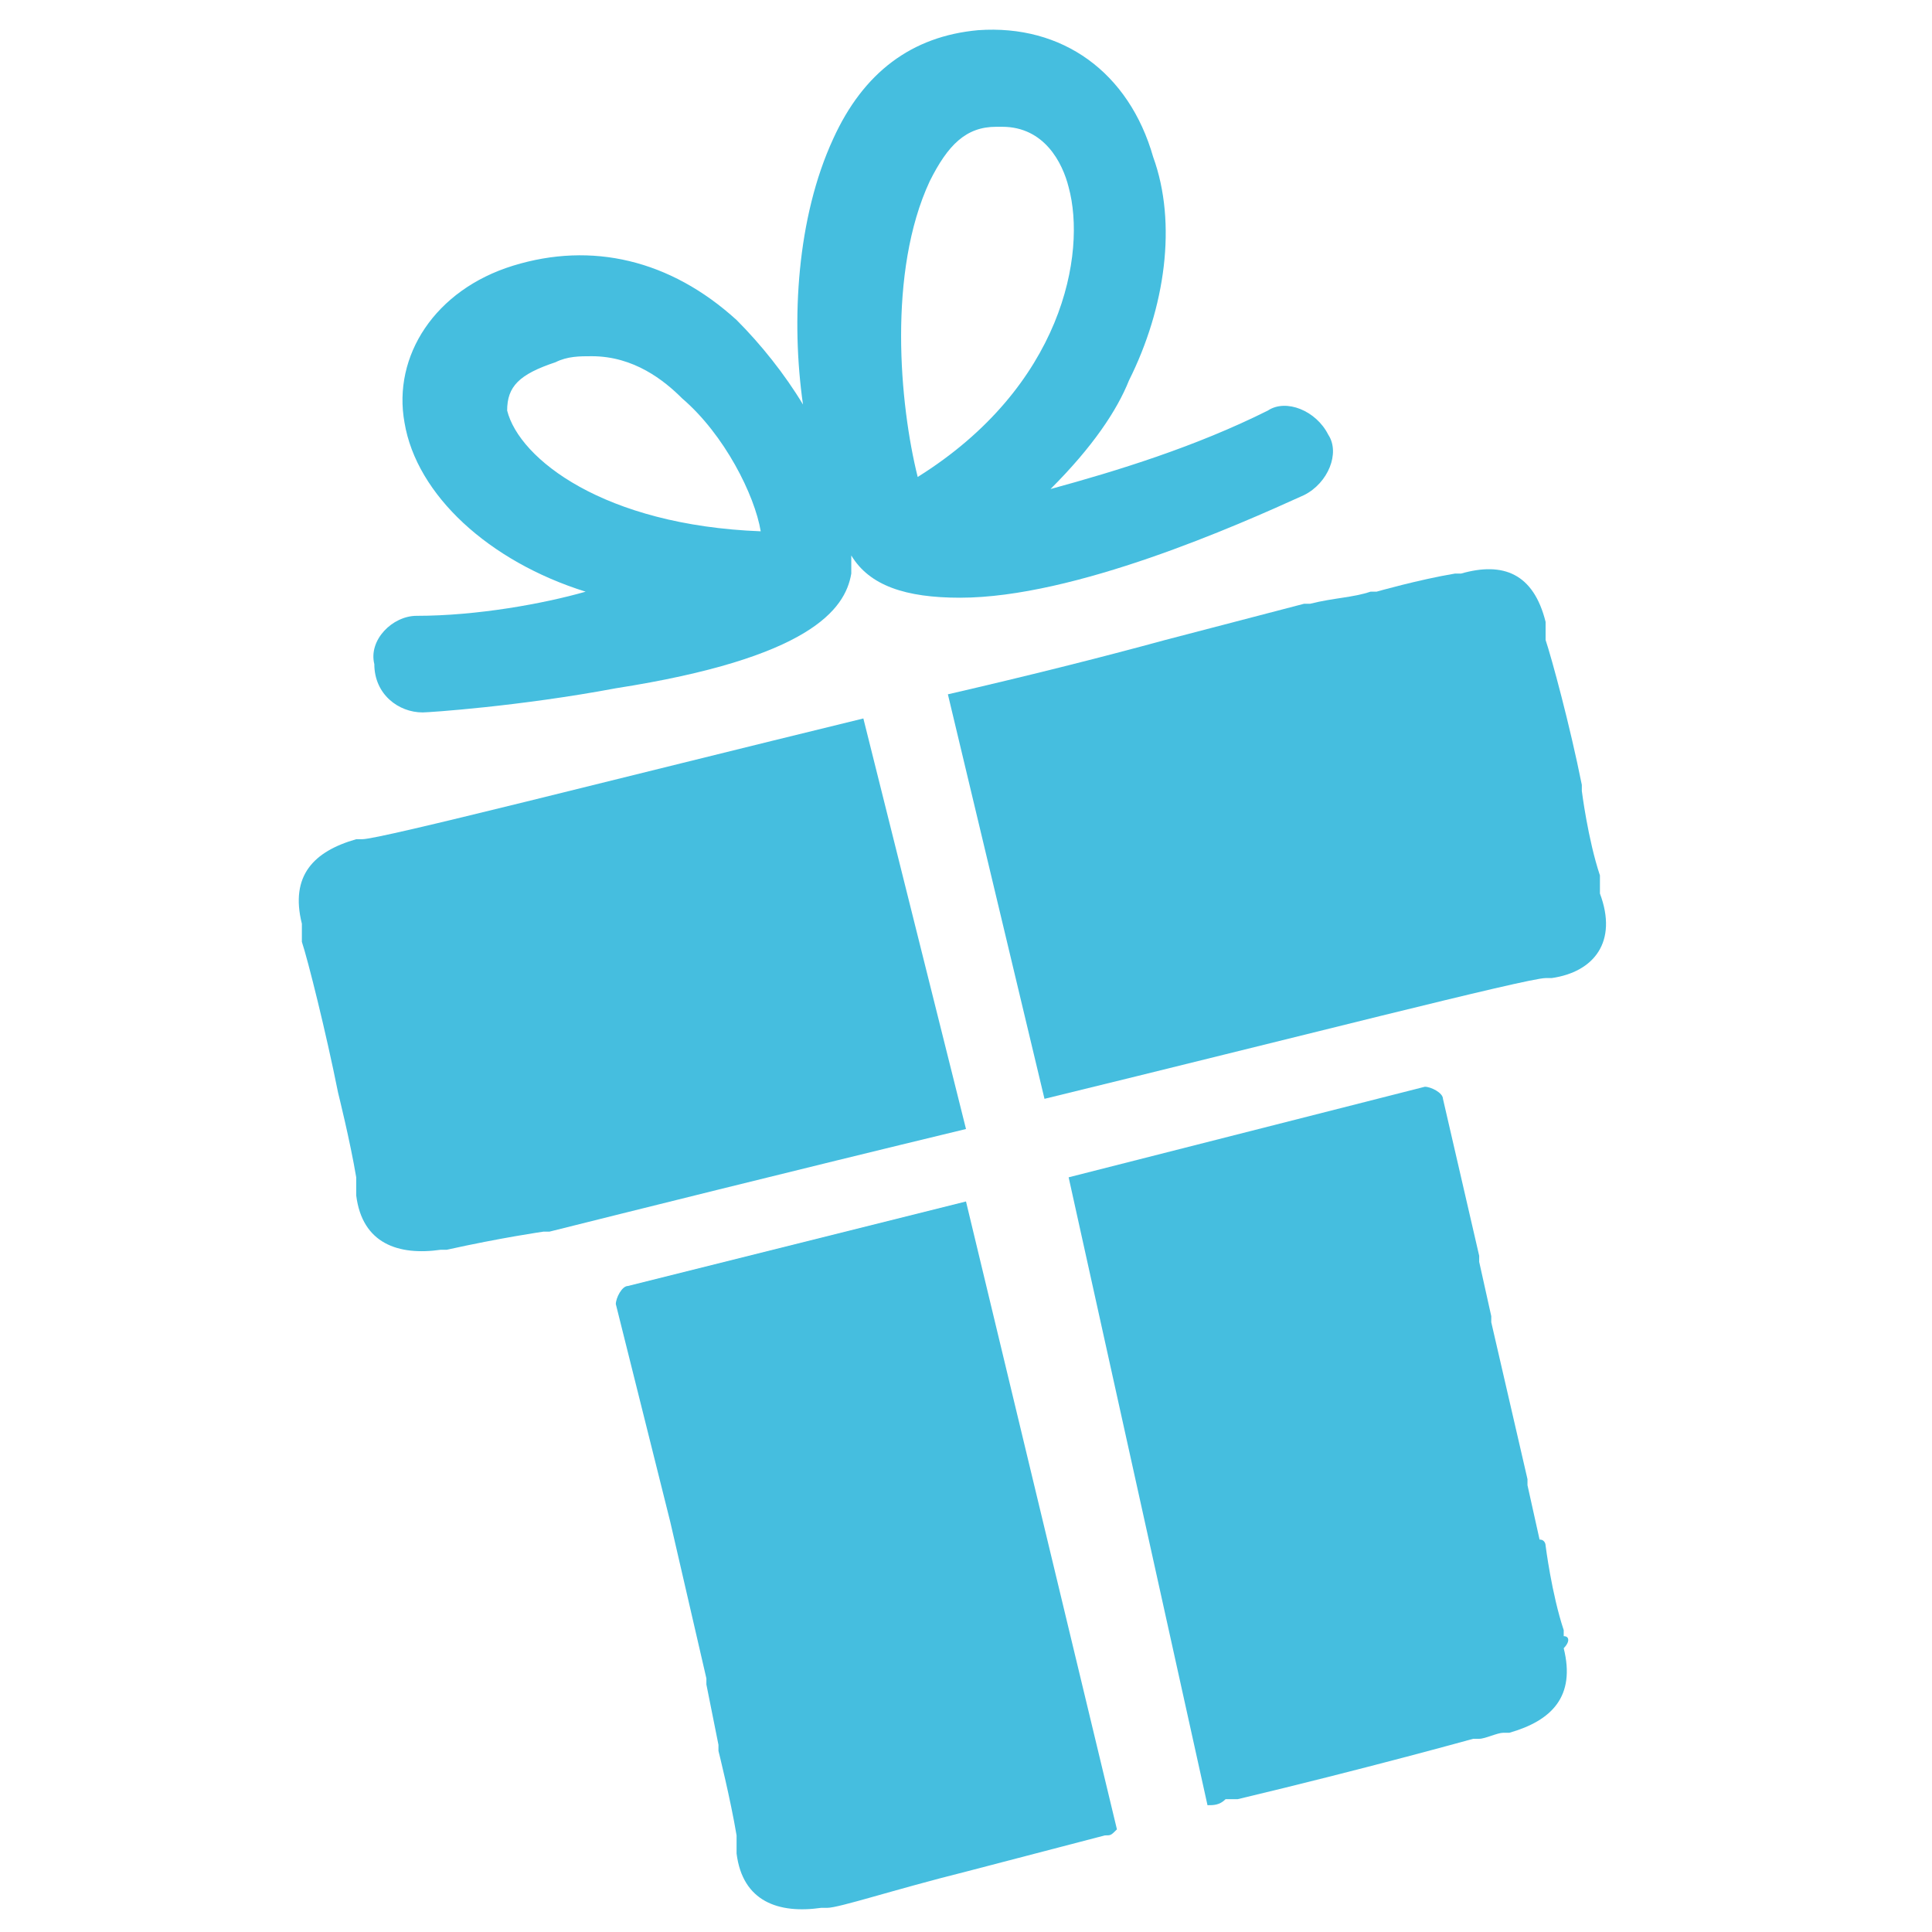
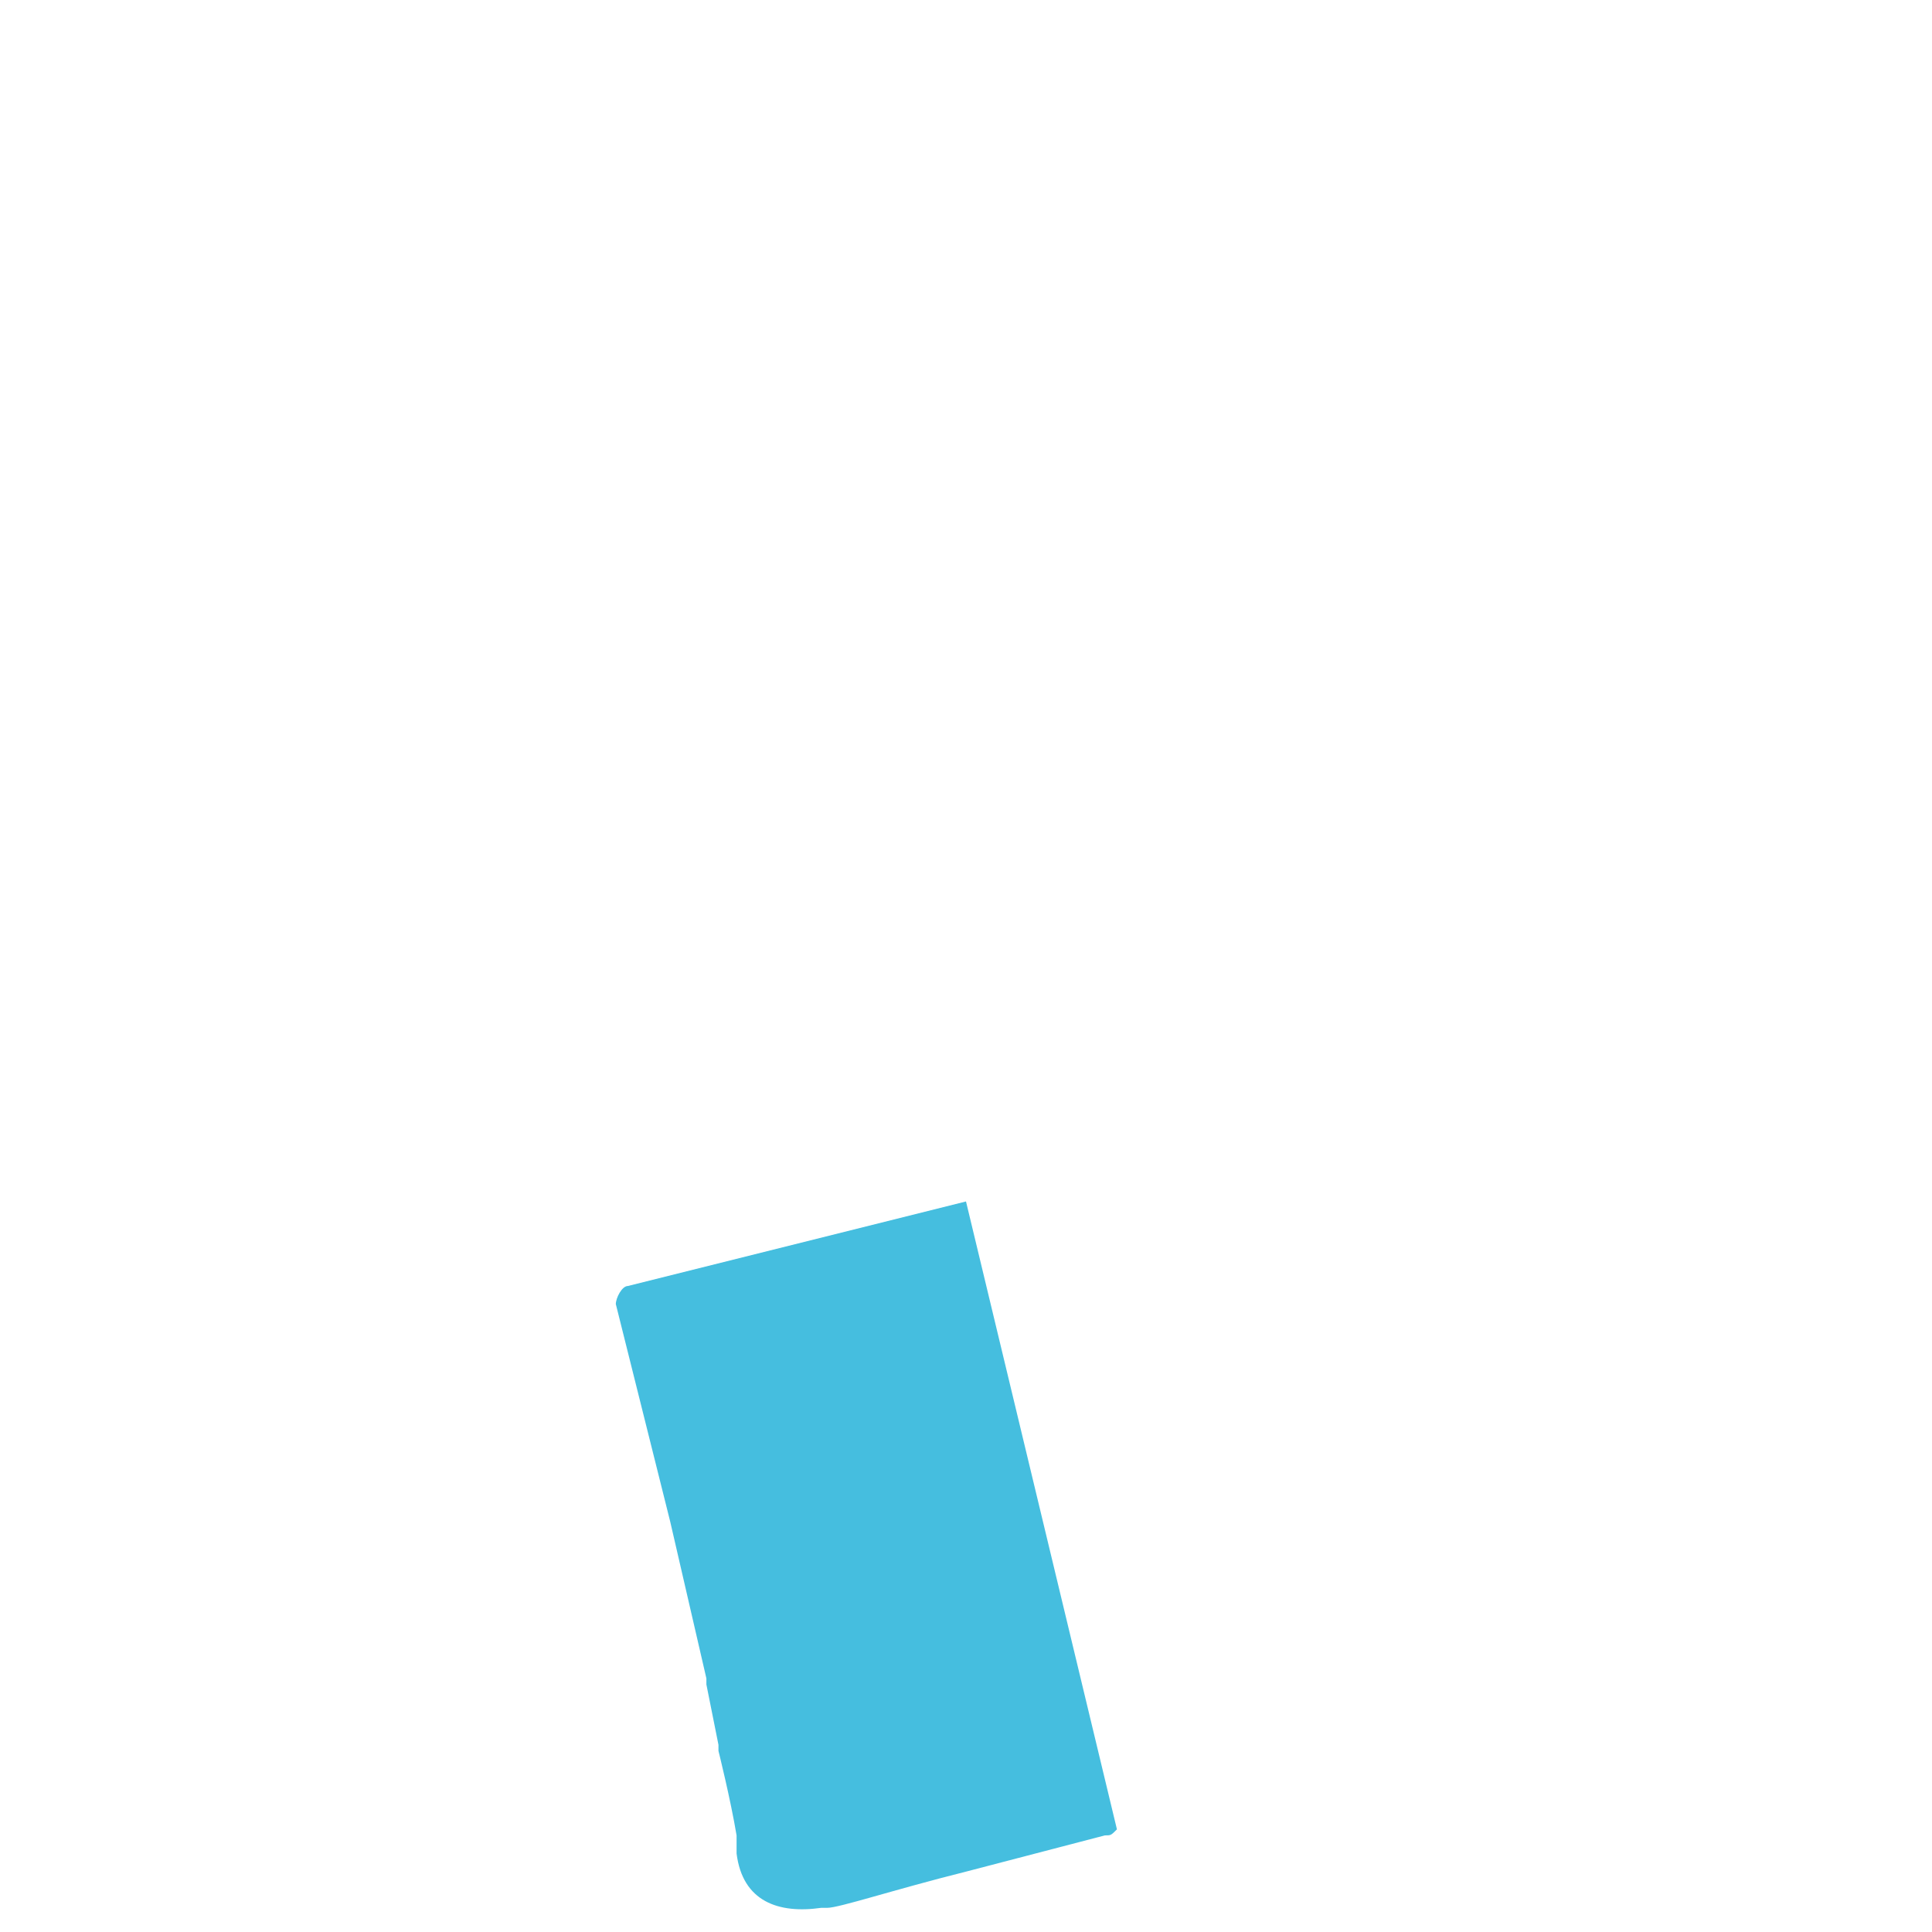
<svg xmlns="http://www.w3.org/2000/svg" version="1.1" id="Ebene_1" x="0px" y="0px" viewBox="0 0 32 32" style="enable-background:new 0 0 32 32;" xml:space="preserve">
  <style type="text/css">
	.st0{fill:#45BEDF;}
</style>
  <g>
-     <path class="st0" d="M7,11.8C7,11.8,7,11.8,7,11.8c0.1,0,1.6-0.1,3.2-0.4c3.2-0.5,3.8-1.3,3.9-1.9c0-0.1,0-0.2,0-0.3   c0.3,0.5,0.9,0.7,1.8,0.7c1.9,0,4.6-1.2,5.7-1.7c0.4-0.2,0.6-0.7,0.4-1l0,0c-0.2-0.4-0.7-0.6-1-0.4c-1.2,0.6-2.5,1-3.6,1.3   c0.7-0.7,1.1-1.3,1.3-1.8c0.6-1.2,0.8-2.6,0.4-3.7c-0.4-1.4-1.5-2.2-2.9-2.1c-1.1,0.1-1.9,0.7-2.4,1.8c-0.6,1.3-0.7,3-0.5,4.4   c-0.3-0.5-0.7-1-1.1-1.4c-1.1-1-2.4-1.3-3.7-0.9c-1.3,0.4-2,1.5-1.8,2.6c0.2,1.2,1.4,2.3,3,2.8C9,10,7.9,10.2,6.9,10.2   c-0.4,0-0.8,0.4-0.7,0.8C6.2,11.5,6.6,11.8,7,11.8z M15.4,3c0.3-0.6,0.6-0.9,1.1-0.9c0.1,0,0.1,0,0.1,0c0.7,0,1,0.6,1.1,1   c0.3,1.1-0.1,3.3-2.5,4.8C14.9,6.7,14.7,4.5,15.4,3z M8.4,6.8C8.4,6.4,8.6,6.2,9.2,6c0.2-0.1,0.4-0.1,0.6-0.1   c0.7,0,1.2,0.4,1.5,0.7c0.7,0.6,1.2,1.6,1.3,2.2C10,8.7,8.6,7.6,8.4,6.8z" />
    <path class="st0" d="M10.4,21.3c-0.1,0-0.2,0.2-0.2,0.3l0.9,3.6c0,0,0,0,0,0l0.6,2.6c0,0,0,0,0,0.1l0.2,1c0,0,0,0,0,0.1   c0,0,0.2,0.8,0.3,1.4c0,0.1,0,0.1,0,0.2c0,0,0,0.1,0,0.1c0.1,0.8,0.7,1,1.4,0.9c0,0,0.1,0,0.1,0c0.2,0,1.1-0.3,2.3-0.6c0,0,0,0,0,0   l2.3-0.6c0,0,0,0,0,0c0.1,0,0.1,0,0.2-0.1l-2.5-10.4L10.4,21.3z" />
-     <path class="st0" d="M25.9,27.1c0,0,0-0.1,0-0.1c-0.2-0.6-0.3-1.4-0.3-1.4c0,0,0-0.1-0.1-0.1l-0.2-0.9c0,0,0-0.1,0-0.1l-0.6-2.6   c0,0,0-0.1,0-0.1l-0.2-0.9c0,0,0,0,0-0.1l-0.6-2.6c0-0.1-0.2-0.2-0.3-0.2l-5.9,1.5L20,29.9c0.1,0,0.2,0,0.3-0.1c0,0,0,0,0,0l0.2,0   c2.1-0.5,3.9-1,3.9-1c0,0,0.1,0,0.1,0c0.1,0,0.3-0.1,0.4-0.1c0,0,0.1,0,0.1,0c0.7-0.2,1.1-0.6,0.9-1.4C26,27.2,26,27.1,25.9,27.1z" />
-     <path class="st0" d="M14.3,11.9c-4.1,1-8,2-8.3,2c0,0-0.1,0-0.1,0c-0.7,0.2-1.1,0.6-0.9,1.4c0,0,0,0.1,0,0.1c0,0,0,0.1,0,0.2   c0.1,0.3,0.4,1.5,0.6,2.5c0,0,0,0,0,0c0,0,0.2,0.8,0.3,1.4c0,0.1,0,0.1,0,0.2c0,0,0,0.1,0,0.1c0.1,0.8,0.7,1,1.4,0.9   c0,0,0.1,0,0.1,0C8.3,20.5,9,20.4,9,20.4c0,0,0.1,0,0.1,0c1.2-0.3,4-1,6.9-1.7L14.3,11.9z" />
-     <path class="st0" d="M26.5,14.8c0,0,0-0.1,0-0.1c0,0,0-0.1,0-0.2c-0.2-0.6-0.3-1.4-0.3-1.4c0,0,0-0.1,0-0.1c-0.2-1-0.5-2.1-0.6-2.4   c0-0.1,0-0.1,0-0.2c0,0,0-0.1,0-0.1c-0.2-0.8-0.7-1-1.4-0.8c0,0-0.1,0-0.1,0c-0.6,0.1-1.3,0.3-1.3,0.3c0,0-0.1,0-0.1,0   c-0.3,0.1-0.6,0.1-1,0.2c0,0,0,0-0.1,0l-2.3,0.6c0,0,0,0,0,0c-1.1,0.3-2.3,0.6-3.6,0.9l1.6,6.7c4.1-1,8-2,8.3-2c0,0,0.1,0,0.1,0   C26.4,16.1,26.8,15.6,26.5,14.8z" />
  </g>
</svg>